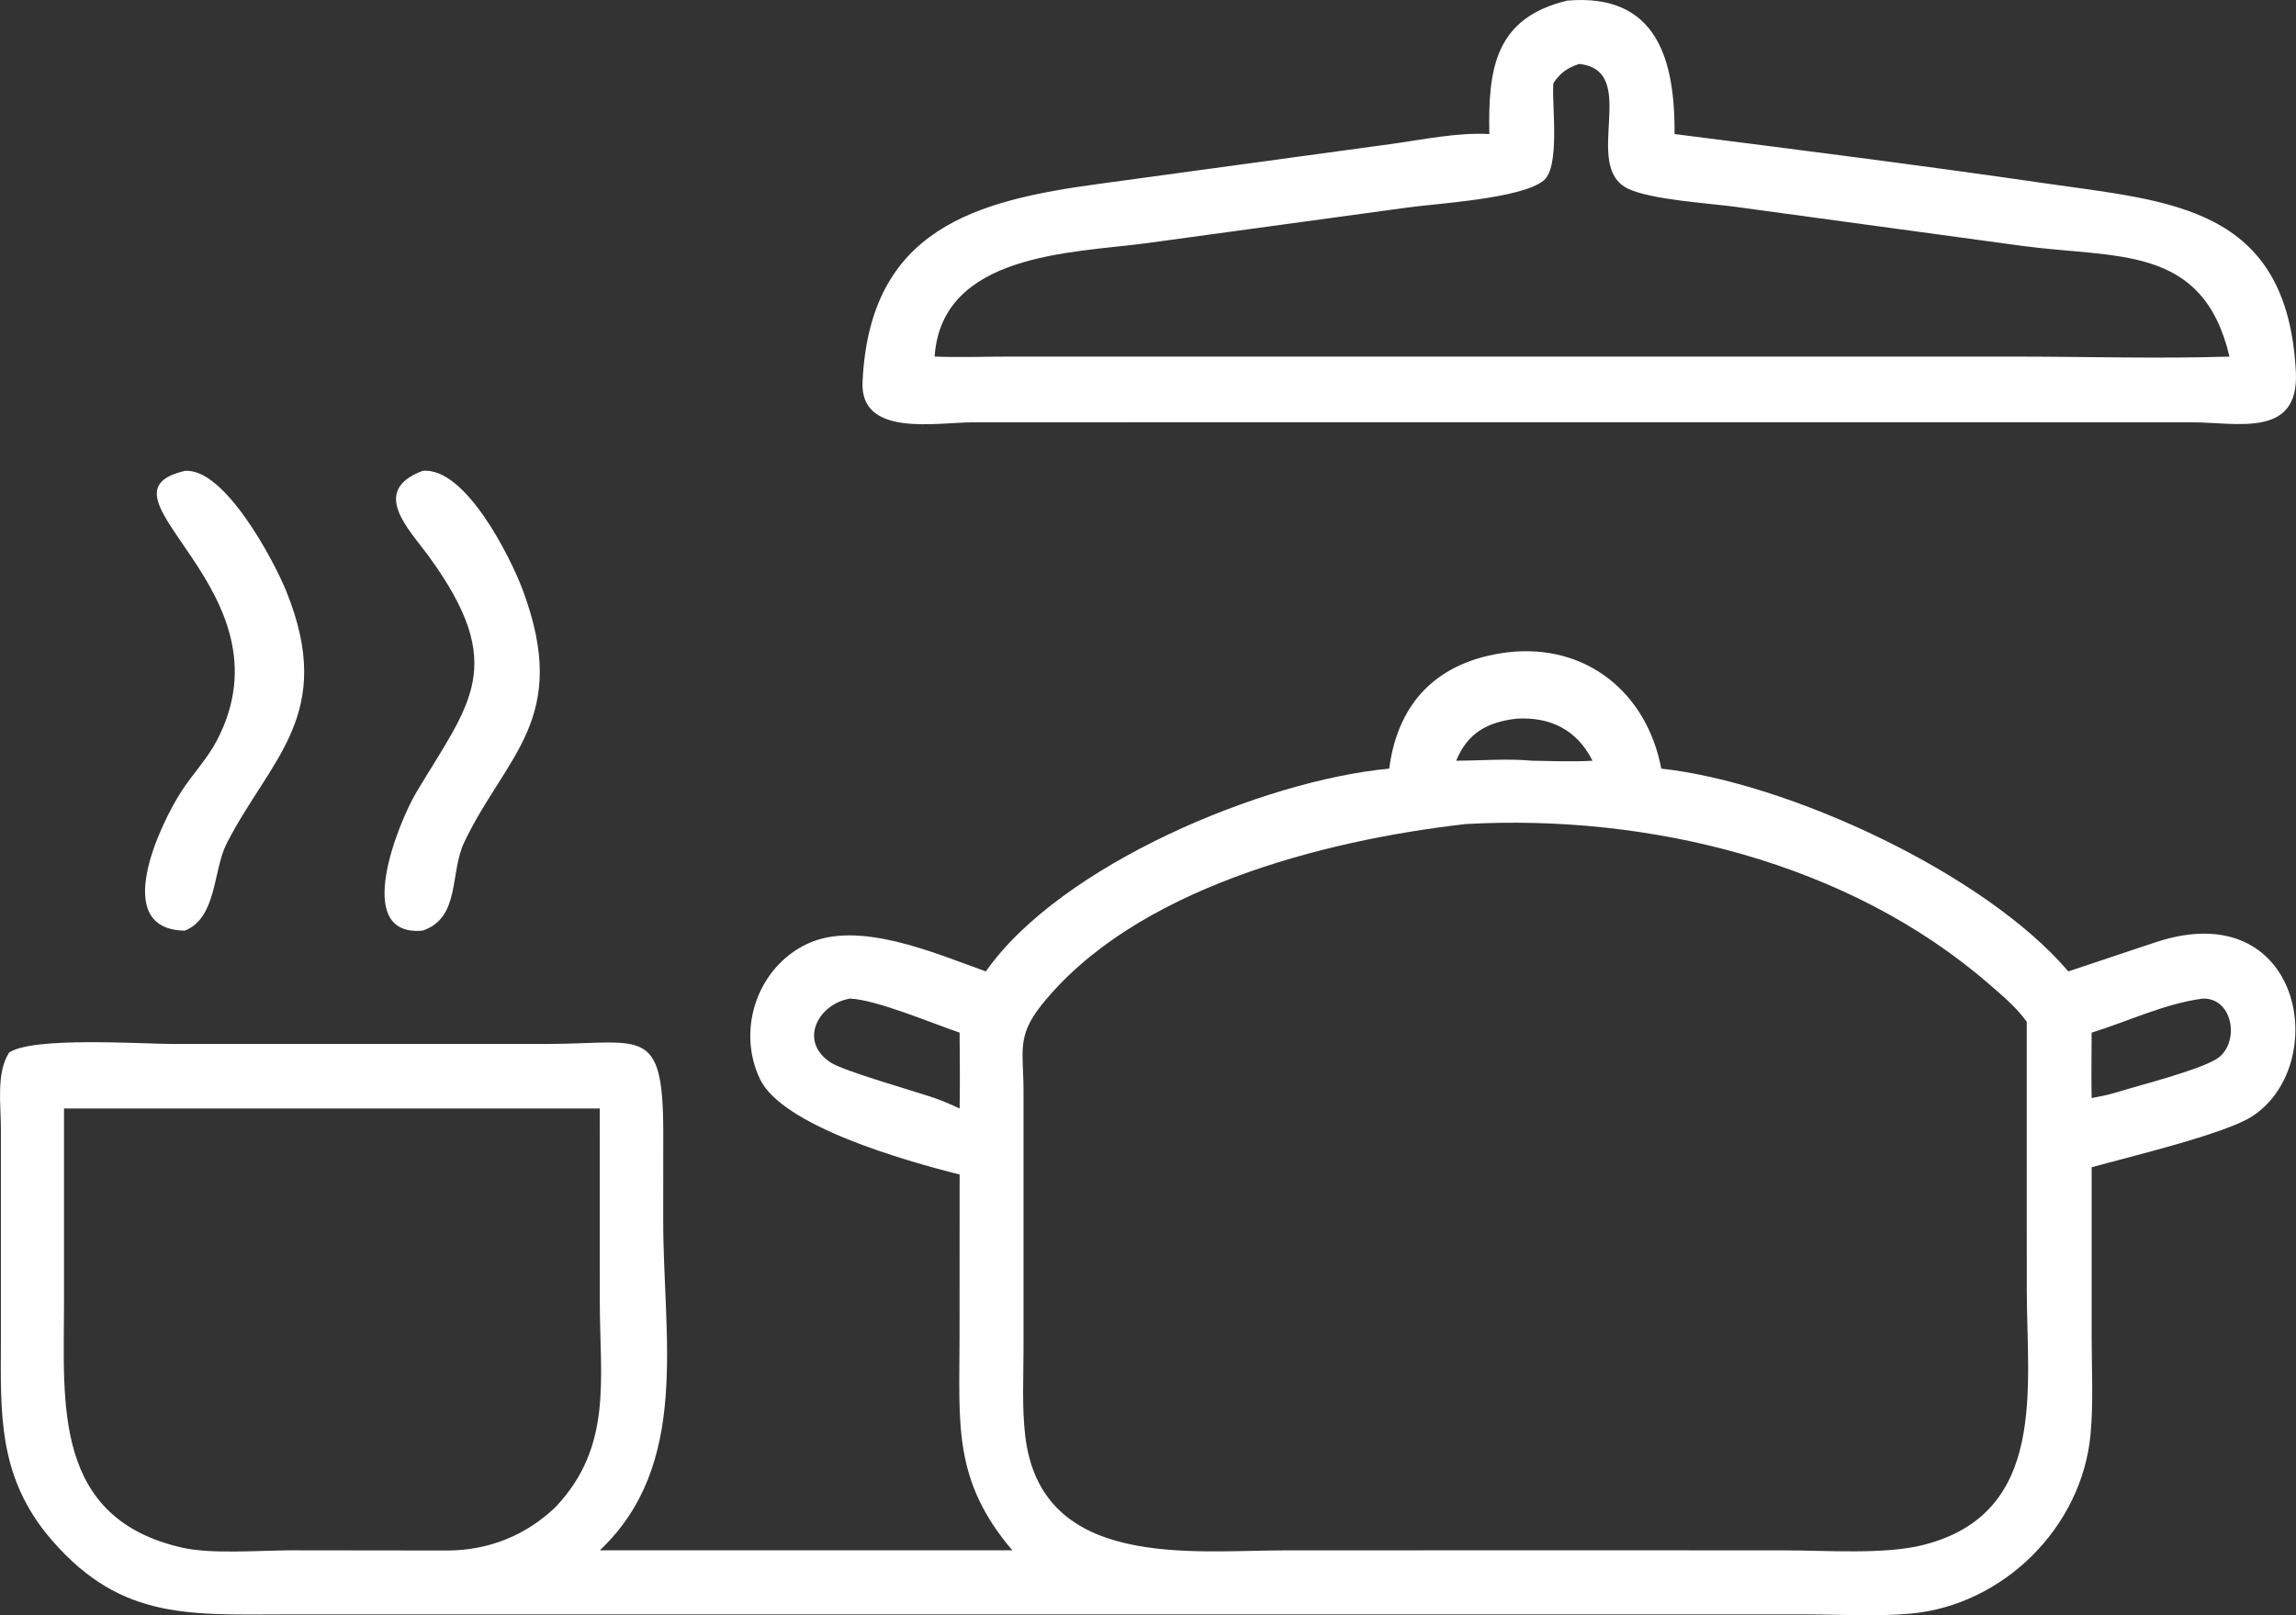
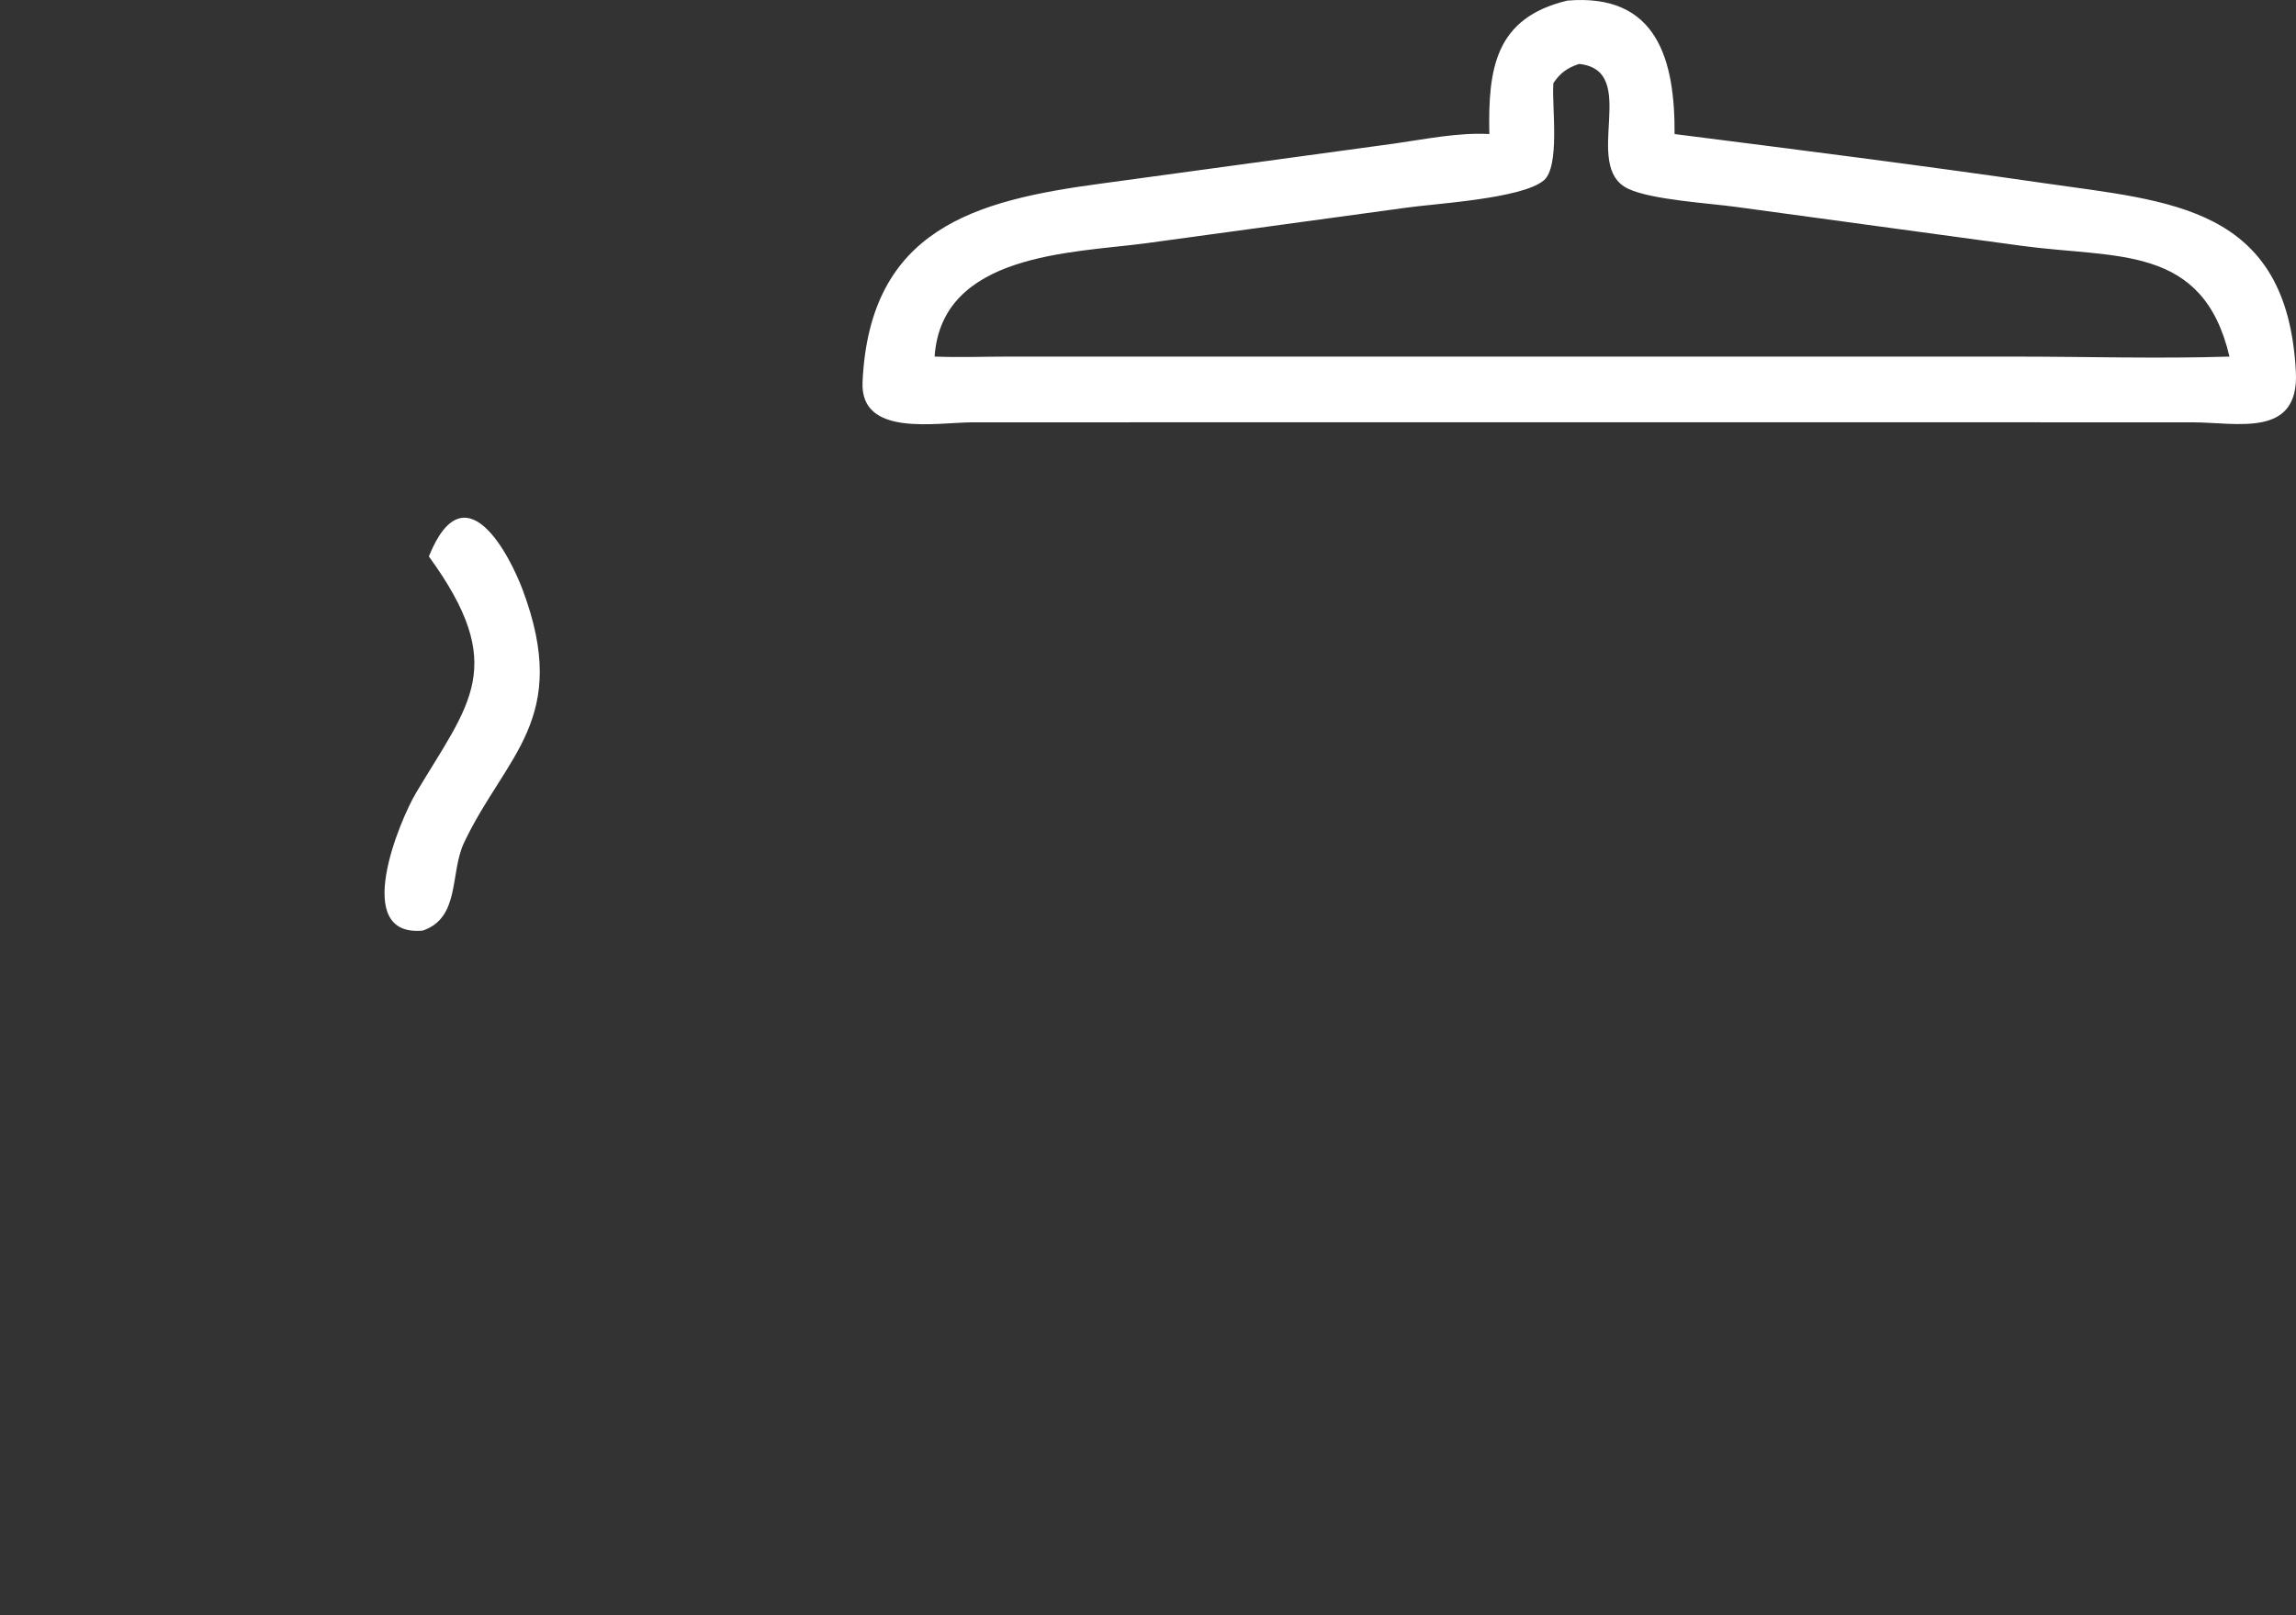
<svg xmlns="http://www.w3.org/2000/svg" width="135" height="95" viewBox="0 0 135 95" fill="none">
  <rect x="0" y="0" width="135" height="95" fill="#333333" stroke="none" />
  <g clip-path="url(#clip0_2311_65223)">
    <path d="M87.569 7.884C87.493 4.039 87.902 1.052 92.156 0.035C97.448 -0.413 98.486 3.537 98.462 7.884C105.711 8.805 112.959 9.724 120.19 10.773C127.581 11.846 134.495 12.09 134.992 21.878C135.19 25.787 131.543 24.841 128.903 24.839L93.634 24.836L57.215 24.839C55.064 24.839 50.566 25.739 50.716 22.466C51.131 13.442 57.372 11.787 64.692 10.804L81.985 8.444C83.821 8.184 85.716 7.786 87.569 7.883V7.884ZM92.849 3.76C92.161 3.989 91.745 4.28 91.338 4.884L91.329 5.01C91.25 6.272 91.734 9.802 90.771 10.61C89.479 11.697 84.357 11.971 82.62 12.224L67.326 14.314C63.034 14.88 55.369 14.895 54.953 20.971C56.371 21.03 57.801 20.975 59.22 20.973H92.847H118.438C122.641 20.973 126.889 21.105 131.088 20.973C129.531 14.339 124.439 15.218 118.869 14.457L102.104 12.173C100.462 11.948 97.114 11.754 95.734 11.102C92.935 9.779 96.495 4.147 92.847 3.76H92.849Z" fill="white" />
-     <path d="M10.873 54.735C6.447 54.683 9.414 48.468 10.683 46.519C11.345 45.503 12.19 44.628 12.755 43.546C17.37 34.724 4.907 29.076 10.871 27.696C13.194 27.498 16.093 32.949 16.827 34.76C19.783 42.047 15.875 44.617 13.325 49.615C12.518 51.2 12.764 53.967 10.869 54.735H10.873Z" fill="white" />
-     <path d="M24.842 54.735C20.644 55.111 23.471 48.295 24.47 46.618C27.624 41.331 29.913 39.19 25.216 32.725C24.062 31.137 21.724 28.873 24.842 27.696C27.353 27.432 30.016 32.772 30.735 34.698C33.572 42.3 29.739 44.404 27.293 49.545C26.434 51.349 27.088 53.979 24.844 54.737L24.842 54.735Z" fill="white" />
-     <path d="M81.683 45.207C82.198 41.232 84.605 38.864 88.646 38.366C93.243 37.827 96.828 40.72 97.68 45.207C105.118 46.015 116.692 51.356 121.614 57.133L126.796 55.401C135.393 52.601 137.095 62.638 132.411 65.665C130.802 66.706 125.042 68.077 122.986 68.651V78.725C122.986 80.583 123.092 82.514 122.92 84.362C122.409 89.854 117.773 94.41 112.342 94.904C110.348 95.086 108.253 94.955 106.248 94.951H16.709C10.895 94.965 6.823 95.263 2.668 90.128C-0.079 86.637 0.033 83.124 0.052 78.903V66.282C0.048 64.953 -0.224 63.091 0.534 61.91C1.903 60.955 8.372 61.401 10.132 61.401H32.221C37.787 61.383 38.999 60.26 38.999 66.666L38.996 71.783C38.991 78.692 40.61 86.131 35.267 91.182H59.521C56.011 87.053 56.416 83.761 56.419 78.648L56.424 69.079C53.172 68.259 46 66.224 44.682 63.46C43.294 60.548 44.544 56.89 47.457 55.515C50.471 54.093 54.924 56.045 57.966 57.133C62.364 50.865 74.28 45.895 81.685 45.207H81.683ZM89.18 42.267C87.44 42.466 86.287 43.121 85.618 44.741C87.078 44.736 88.632 44.605 90.082 44.741C91.26 44.756 92.459 44.815 93.636 44.741C92.721 42.915 91.145 42.154 89.18 42.267ZM86.17 48.468C77.713 49.43 66.67 52.308 61.234 59.117C59.751 60.976 60.183 61.87 60.181 64.194V79.321C60.181 81.003 60.085 82.762 60.279 84.432C61.203 92.354 70.108 91.184 75.589 91.184L92.847 91.181L104.96 91.184C107.35 91.184 110.78 91.441 113.042 90.877C120.426 89.038 119.17 81.606 119.17 75.836L119.167 60.095C118.574 59.256 117.727 58.551 116.953 57.88C108.673 50.696 96.929 47.866 86.169 48.466L86.17 48.468ZM49.984 58.733C48.117 59.032 46.928 61.239 48.837 62.488C49.631 63.008 53.689 64.145 54.953 64.582C55.458 64.764 55.939 64.965 56.423 65.197C56.452 63.71 56.431 62.221 56.423 60.733C54.786 60.18 51.57 58.809 49.984 58.731V58.733ZM129.514 58.733C127.299 59.019 125.118 60.076 122.984 60.735C122.984 62.016 122.956 63.302 122.984 64.582C123.445 64.488 123.914 64.41 124.365 64.272C125.862 63.807 129.109 62.999 130.291 62.307C131.719 61.472 131.371 58.677 129.512 58.733H129.514ZM3.764 65.197V76.655C3.76 82.547 3.09 89.31 10.738 91.03C12.447 91.415 15.244 91.189 17.086 91.182L26.33 91.193C28.732 91.181 30.926 90.307 32.667 88.636C36.045 85.059 35.267 81.11 35.267 76.521L35.263 65.195H3.764V65.197Z" fill="white" />
+     <path d="M24.842 54.735C20.644 55.111 23.471 48.295 24.47 46.618C27.624 41.331 29.913 39.19 25.216 32.725C27.353 27.432 30.016 32.772 30.735 34.698C33.572 42.3 29.739 44.404 27.293 49.545C26.434 51.349 27.088 53.979 24.844 54.737L24.842 54.735Z" fill="white" />
  </g>
  <defs>
    <clipPath id="clip0_2311_65223">
      <rect width="135" height="95" fill="white" />
    </clipPath>
  </defs>
</svg>